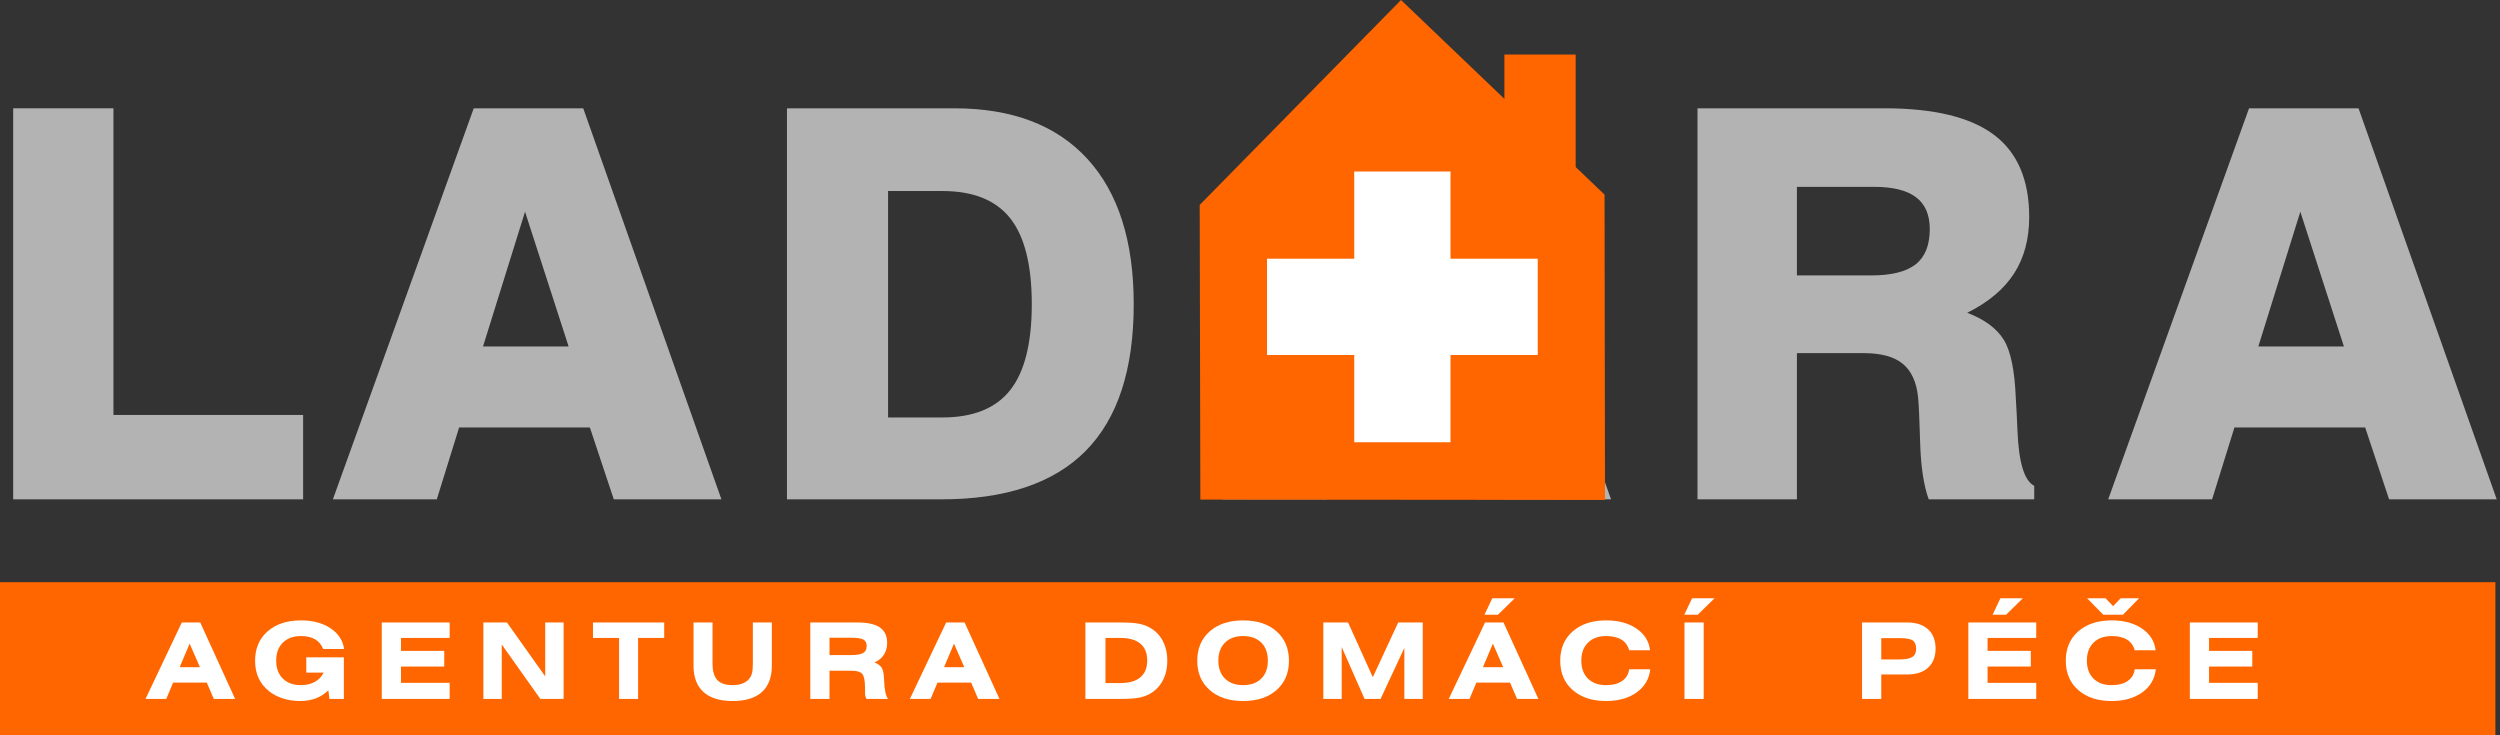
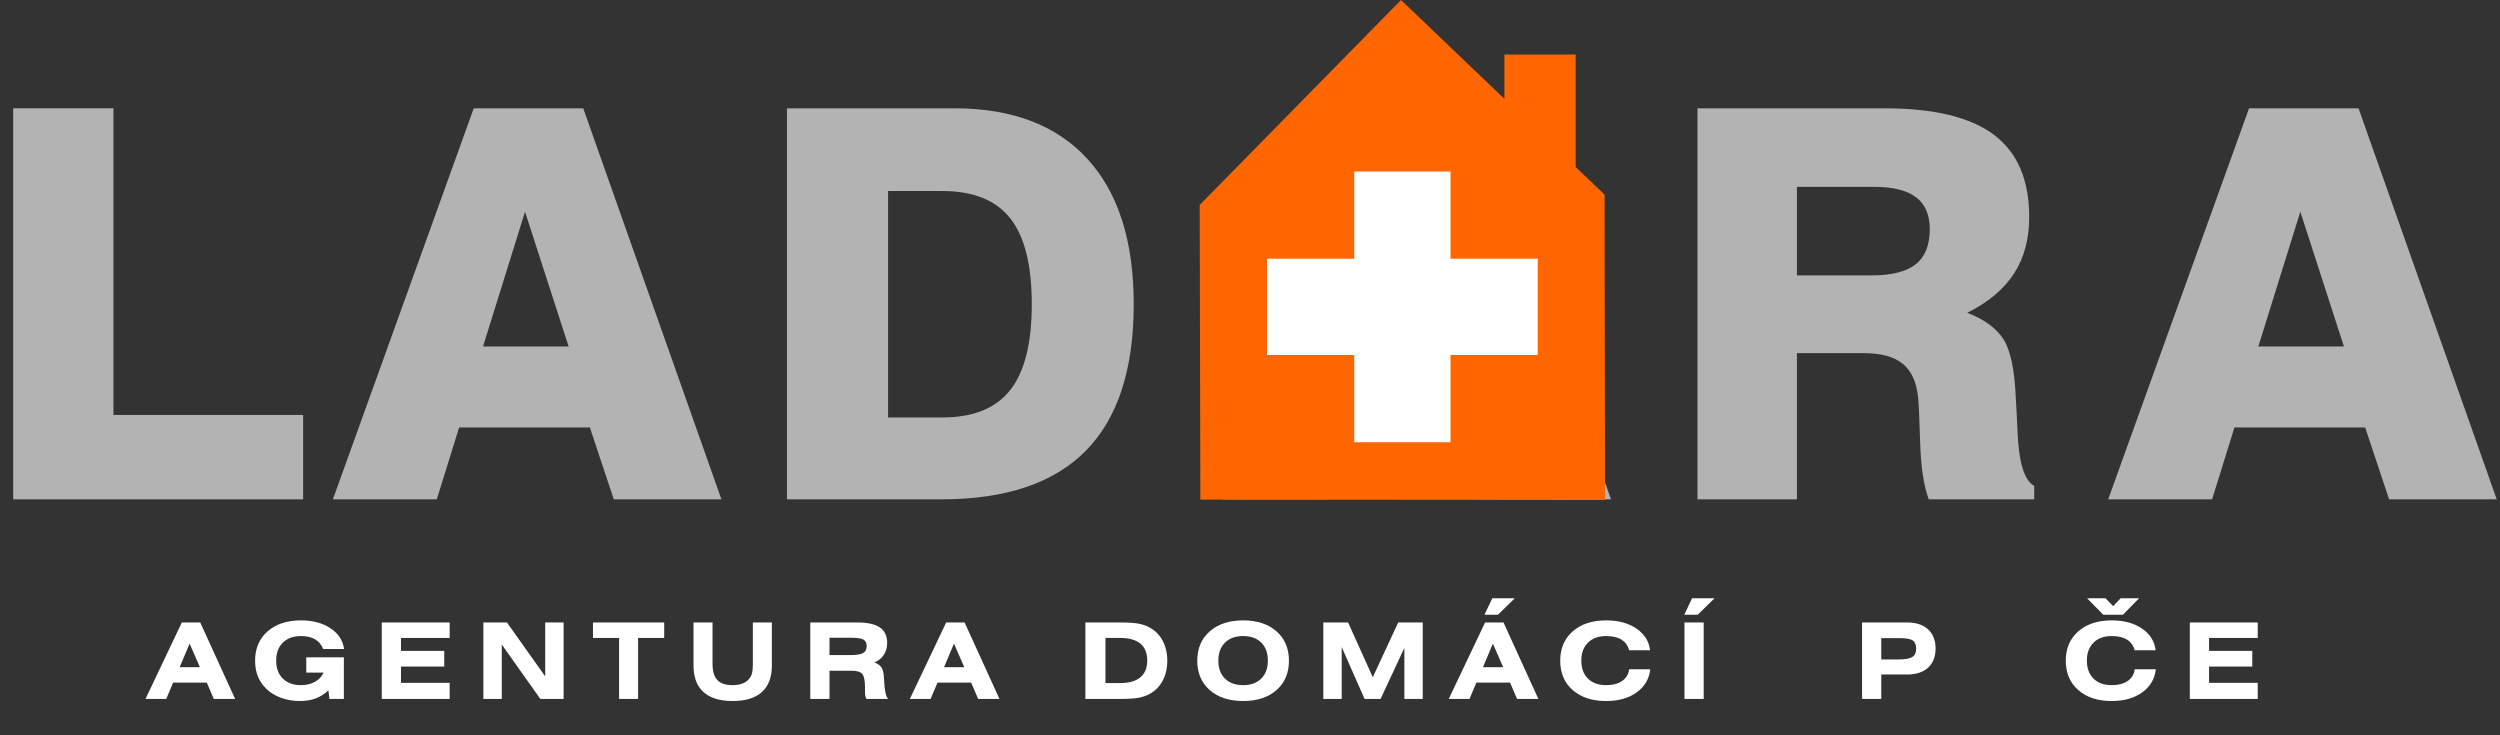
<svg xmlns="http://www.w3.org/2000/svg" width="100%" height="100%" viewBox="0 0 374 110" xml:space="preserve" style="fill-rule:evenodd;clip-rule:evenodd;stroke-linejoin:round;stroke-miterlimit:2;">
  <rect x="0" y="0" width="374" height="110" fill="#333333" stroke="none" />
  <g transform="matrix(1,0,0,1,-104.206,-158.42)">
    <g transform="matrix(1,0,0,1,0,-434.147)">
      <path d="M106.178,667.269L106.178,608.769L121.178,608.769L121.178,654.644L149.553,654.644L149.553,667.269L106.178,667.269Z" style="fill:rgb(179,179,179);fill-rule:nonzero;" />
    </g>
    <g transform="matrix(1,0,0,1,0,-434.147)">
      <path d="M175.078,608.769L191.457,608.769L212.13,667.269L196.029,667.269L192.451,656.519L172.89,656.519L169.55,667.269L154.005,667.269L175.078,608.769M176.468,644.394L189.269,644.394L182.75,624.241L176.468,644.394Z" style="fill:rgb(179,179,179);fill-rule:nonzero;" />
    </g>
    <g transform="matrix(1,0,0,1,0,-434.147)">
      <path d="M221.936,667.269L221.936,608.769L246.959,608.769C255.617,608.769 262.258,611.292 266.879,616.335C271.5,621.378 273.811,628.626 273.811,638.079C273.811,647.849 271.42,655.157 266.643,660.001C261.863,664.847 254.656,667.269 245.02,667.269L221.936,667.269M237.061,655.019L245.178,655.019C249.797,655.019 253.182,653.653 255.334,650.923C257.484,648.192 258.561,643.913 258.561,638.081C258.561,632.224 257.484,627.937 255.334,625.22C253.182,622.503 249.797,621.144 245.178,621.144L237.061,621.144L237.061,655.019Z" style="fill:rgb(179,179,179);fill-rule:nonzero;" />
    </g>
    <g transform="matrix(1,0,0,1,0,-434.147)">
      <path d="M308.161,608.769L324.54,608.769L345.214,667.269L329.112,667.269L325.534,656.519L305.974,656.519L302.634,667.269L287.089,667.269L308.161,608.769M309.552,644.394L322.353,644.394L315.833,624.241L309.552,644.394Z" style="fill:rgb(179,179,179);fill-rule:nonzero;" />
    </g>
    <g transform="matrix(1,0,0,1,0,-434.147)">
      <path d="M358.15,667.269L358.15,608.769L386.113,608.769C393.531,608.769 398.996,610.093 402.508,612.737C406.02,615.382 407.775,619.483 407.775,625.038C407.775,628.319 407.021,631.13 405.518,633.47C404.012,635.812 401.674,637.776 398.504,639.362C401.072,640.343 402.887,641.675 403.947,643.358C405.006,645.042 405.615,648.003 405.775,652.243C405.857,653.437 405.939,655.04 406.021,657.054C406.213,661.772 407.047,664.501 408.525,665.243L408.525,667.269L392.744,667.269C391.992,665.206 391.564,662.374 391.461,658.774C391.357,655.175 391.254,652.911 391.15,651.983C390.912,649.708 390.145,648.04 388.85,646.981C387.553,645.923 385.609,645.394 383.02,645.394L373.025,645.394L373.025,667.269L358.15,667.269M373.025,633.769L384.17,633.769C387.172,633.769 389.377,633.218 390.787,632.112C392.195,631.009 392.9,629.247 392.9,626.827C392.9,624.698 392.215,623.116 390.846,622.077C389.477,621.038 387.383,620.519 384.566,620.519L373.025,620.519L373.025,633.769Z" style="fill:rgb(179,179,179);fill-rule:nonzero;" />
    </g>
    <g transform="matrix(1,0,0,1,0,-434.147)">
      <path d="M440.663,608.769L457.042,608.769L477.716,667.269L461.614,667.269L458.036,656.519L438.476,656.519L435.136,667.269L419.591,667.269L440.663,608.769M442.054,644.394L454.854,644.394L448.335,624.241L442.054,644.394Z" style="fill:rgb(179,179,179);fill-rule:nonzero;" />
    </g>
    <g transform="matrix(1,0,0,1,0,-450.257)">
      <path d="M283.681,639.336L313.798,608.678L344.248,637.796L344.315,683.469L283.779,683.416L283.681,639.336Z" style="fill:rgb(255,102,0);fill-rule:nonzero;" />
    </g>
    <g transform="matrix(-1,0,0,1,628.001,-433.232)">
      <rect x="306.8" y="617.31" width="14.401" height="40.503" style="fill:white;" />
    </g>
    <g transform="matrix(0,1,1,0,-323.564,-109.674)">
      <rect x="306.798" y="617.314" width="14.403" height="40.5" style="fill:white;" />
    </g>
    <g transform="matrix(-1,0,0,1,669.191,-491.275)">
      <rect x="329.265" y="657.855" width="10.662" height="17.454" style="fill:rgb(255,102,0);" />
    </g>
    <g transform="matrix(-1,0,0,1,581.724,-327.979)">
-       <rect x="104.206" y="573.494" width="373.313" height="22.88" style="fill:rgb(255,102,0);" />
-     </g>
+       </g>
    <g transform="matrix(1,0,0,1,0,-327.368)">
      <path d="M125.973,590.348L131.405,578.91L134.161,578.91L139.379,590.348L136.189,590.348L135.144,587.91L130.104,587.91L129.075,590.348L125.973,590.348M131.087,585.598L134.114,585.598L132.574,582.073L131.087,585.598Z" style="fill:white;fill-rule:nonzero;" />
    </g>
    <g transform="matrix(1,0,0,1,0,-327.368)">
      <path d="M153.328,589.061C152.779,589.597 152.155,589.997 151.454,590.263C150.753,590.527 149.964,590.66 149.085,590.66C148.201,590.66 147.363,590.536 146.572,590.288C145.781,590.04 145.093,589.689 144.509,589.235C143.79,588.667 143.253,588.005 142.899,587.247C142.545,586.491 142.368,585.619 142.368,584.633C142.368,582.8 142.99,581.335 144.235,580.24C145.48,579.146 147.149,578.598 149.241,578.598C151.008,578.598 152.48,578.993 153.658,579.782C154.836,580.573 155.51,581.604 155.681,582.879L152.556,582.879C152.292,582.23 151.885,581.745 151.334,581.424C150.784,581.103 150.085,580.941 149.238,580.941C148.09,580.941 147.185,581.27 146.521,581.925C145.856,582.581 145.524,583.479 145.524,584.621C145.524,585.757 145.856,586.651 146.519,587.306C147.182,587.958 148.091,588.285 149.246,588.285C150.033,588.285 150.725,588.118 151.321,587.786C151.916,587.452 152.349,586.994 152.618,586.41L150.024,586.41L150.024,584.129L155.649,584.129L155.649,590.348L153.49,590.348L153.328,589.061Z" style="fill:white;fill-rule:nonzero;" />
    </g>
    <g transform="matrix(1,0,0,1,0,-327.368)">
      <path d="M161.32,590.348L161.32,578.91L171.476,578.91L171.476,581.223L164.195,581.223L164.195,583.16L170.664,583.16L170.664,585.504L164.195,585.504L164.195,587.941L171.476,587.941L171.476,590.348L161.32,590.348Z" style="fill:white;fill-rule:nonzero;" />
    </g>
    <g transform="matrix(1,0,0,1,0,-327.368)">
      <path d="M176.52,590.348L176.52,578.91L180.045,578.91L185.77,586.976L185.77,578.91L188.52,578.91L188.52,590.348L185.04,590.348L179.27,582.204L179.27,590.348L176.52,590.348Z" style="fill:white;fill-rule:nonzero;" />
    </g>
    <g transform="matrix(1,0,0,1,0,-327.368)">
      <path d="M199.665,581.223L199.665,590.348L196.821,590.348L196.821,581.223L192.915,581.223L192.915,578.91L203.571,578.91L203.571,581.223L199.665,581.223Z" style="fill:white;fill-rule:nonzero;" />
    </g>
    <g transform="matrix(1,0,0,1,0,-327.056)">
      <path d="M210.8,578.598L210.8,584.752C210.8,585.878 211.039,586.696 211.515,587.206C211.992,587.718 212.756,587.973 213.808,587.973C214.368,587.973 214.854,587.894 215.269,587.737C215.684,587.579 216.018,587.346 216.272,587.036C216.474,586.794 216.618,586.517 216.703,586.204C216.789,585.892 216.832,585.407 216.832,584.752L216.832,578.598L219.675,578.598L219.675,585.054C219.675,586.788 219.179,588.104 218.188,589.001C217.197,589.899 215.738,590.348 213.812,590.348C211.891,590.348 210.435,589.899 209.443,589.001C208.452,588.104 207.957,586.788 207.957,585.054L207.957,578.598L210.8,578.598Z" style="fill:white;fill-rule:nonzero;" />
    </g>
    <g transform="matrix(1,0,0,1,0,-327.368)">
      <path d="M225.424,590.348L225.424,578.91L232.466,578.91C233.993,578.91 235.118,579.16 235.84,579.659C236.563,580.159 236.924,580.935 236.924,581.985C236.924,582.655 236.755,583.248 236.416,583.763C236.078,584.278 235.612,584.649 235.018,584.876C235.528,585.088 235.886,585.35 236.092,585.661C236.298,585.974 236.419,586.524 236.456,587.313C236.46,587.392 236.466,587.497 236.471,587.632C236.531,589.05 236.729,589.956 237.063,590.348L233.833,590.348C233.759,590.224 233.704,590.087 233.667,589.938C233.63,589.788 233.612,589.628 233.612,589.458L233.612,588.684C233.612,587.631 233.476,586.942 233.205,586.616C232.934,586.292 232.404,586.129 231.614,586.129L228.299,586.129L228.299,590.348L225.424,590.348M228.299,583.785L231.544,583.785C232.396,583.785 232.995,583.681 233.342,583.473C233.688,583.265 233.862,582.921 233.862,582.442C233.862,581.979 233.7,581.655 233.376,581.47C233.053,581.284 232.401,581.191 231.42,581.191L228.299,581.191L228.299,583.785Z" style="fill:white;fill-rule:nonzero;" />
    </g>
    <g transform="matrix(1,0,0,1,0,-327.368)">
      <path d="M240.321,590.348L245.753,578.91L248.509,578.91L253.727,590.348L250.538,590.348L249.492,587.91L244.452,587.91L243.423,590.348L240.321,590.348M245.436,585.598L248.462,585.598L246.922,582.073L245.436,585.598Z" style="fill:white;fill-rule:nonzero;" />
    </g>
    <g transform="matrix(1,0,0,1,0,-327.368)">
      <path d="M271.747,578.91C272.985,578.91 273.913,578.968 274.53,579.085C275.146,579.2 275.697,579.393 276.183,579.66C277.029,580.119 277.682,580.779 278.142,581.64C278.601,582.501 278.831,583.499 278.831,584.633C278.831,585.762 278.601,586.757 278.142,587.618C277.682,588.479 277.029,589.142 276.183,589.605C275.697,589.874 275.146,590.064 274.53,590.178C273.913,590.291 272.985,590.348 271.747,590.348L266.581,590.348L266.581,578.91L271.747,578.91M269.581,581.223L269.581,587.973L271.809,587.973C273.123,587.973 274.122,587.687 274.806,587.112C275.489,586.54 275.831,585.7 275.831,584.594C275.831,583.488 275.49,582.649 274.81,582.079C274.129,581.509 273.128,581.223 271.809,581.223L269.581,581.223Z" style="fill:white;fill-rule:nonzero;" />
    </g>
    <g transform="matrix(1,0,0,1,0,-327.368)">
      <path d="M283.315,584.633C283.315,582.8 283.937,581.335 285.181,580.24C286.424,579.146 288.091,578.598 290.182,578.598C292.271,578.598 293.937,579.146 295.176,580.24C296.414,581.335 297.034,582.8 297.034,584.633C297.034,586.467 296.414,587.93 295.176,589.022C293.937,590.114 292.271,590.66 290.182,590.66C288.091,590.66 286.424,590.114 285.181,589.022C283.937,587.93 283.315,586.467 283.315,584.633M290.182,588.285C291.328,588.285 292.23,587.958 292.89,587.306C293.548,586.651 293.877,585.757 293.877,584.621C293.877,583.475 293.548,582.575 292.89,581.921C292.23,581.269 291.328,580.941 290.182,580.941C289.036,580.941 288.13,581.27 287.467,581.925C286.803,582.581 286.471,583.479 286.471,584.621C286.471,585.757 286.802,586.651 287.463,587.306C288.124,587.958 289.03,588.285 290.182,588.285Z" style="fill:white;fill-rule:nonzero;" />
    </g>
    <g transform="matrix(1,0,0,1,0,-327.368)">
      <path d="M302.174,590.348L302.174,578.91L305.878,578.91L309.577,587.1L313.376,578.91L317.049,578.91L317.049,590.348L314.299,590.348L314.299,582.715L310.74,590.348L308.344,590.348L304.924,582.583L304.924,590.348L302.174,590.348Z" style="fill:white;fill-rule:nonzero;" />
    </g>
    <g transform="matrix(1,0,0,1,0,-330.993)">
      <path d="M320.941,593.973L326.373,582.535L329.13,582.535L334.348,593.973L331.158,593.973L330.112,591.535L325.072,591.535L324.043,593.973L320.941,593.973M326.056,589.223L329.083,589.223L327.542,585.698L326.056,589.223M326.285,581.379L327.454,578.91L330.816,578.91L328.299,581.379L326.285,581.379Z" style="fill:white;fill-rule:nonzero;" />
    </g>
    <g transform="matrix(1,0,0,1,0,-327.368)">
      <path d="M351.084,585.91C350.929,587.349 350.254,588.5 349.059,589.364C347.863,590.229 346.339,590.66 344.485,590.66C342.394,590.66 340.726,590.114 339.481,589.022C338.237,587.93 337.615,586.467 337.615,584.633C337.615,582.8 338.237,581.335 339.483,580.24C340.729,579.146 342.399,578.598 344.493,578.598C346.322,578.598 347.836,579.009 349.032,579.831C350.229,580.653 350.902,581.731 351.053,583.066L347.928,583.066C347.735,582.363 347.351,581.833 346.773,581.477C346.196,581.12 345.436,580.941 344.493,580.941C343.343,580.941 342.436,581.27 341.77,581.925C341.104,582.581 340.771,583.479 340.771,584.621C340.771,585.757 341.102,586.651 341.762,587.306C342.422,587.958 343.326,588.285 344.477,588.285C345.472,588.285 346.272,588.077 346.879,587.659C347.485,587.241 347.835,586.658 347.928,585.91L351.084,585.91Z" style="fill:white;fill-rule:nonzero;" />
    </g>
    <g transform="matrix(1,0,0,1,0,-330.993)">
      <path d="M356.172,581.379L357.342,578.91L360.703,578.91L358.186,581.379L356.172,581.379M356.203,593.973L356.203,582.535L359.078,582.535L359.078,593.973L356.203,593.973Z" style="fill:white;fill-rule:nonzero;" />
    </g>
    <g transform="matrix(1,0,0,1,0,-327.368)">
      <path d="M382.768,590.348L382.768,578.91L389.536,578.91C390.867,578.91 391.904,579.255 392.65,579.942C393.395,580.632 393.768,581.587 393.768,582.809C393.768,584.03 393.395,584.983 392.65,585.667C391.904,586.351 390.867,586.691 389.536,586.691L385.643,586.691L385.643,590.348L382.768,590.348M385.643,584.441L388.264,584.441C389.225,584.441 389.898,584.319 390.283,584.075C390.669,583.832 390.861,583.423 390.861,582.848C390.861,582.258 390.695,581.845 390.361,581.608C390.027,581.372 389.39,581.254 388.449,581.254L385.643,581.254L385.643,584.441Z" style="fill:white;fill-rule:nonzero;" />
    </g>
    <g transform="matrix(1,0,0,1,0,-330.993)">
-       <path d="M398.672,593.973L398.672,582.535L408.828,582.535L408.828,584.848L401.547,584.848L401.547,586.785L408.016,586.785L408.016,589.129L401.547,589.129L401.547,591.566L408.828,591.566L408.828,593.973L398.672,593.973M402.297,581.379L403.467,578.91L406.828,578.91L404.311,581.379L402.297,581.379Z" style="fill:white;fill-rule:nonzero;" />
-     </g>
+       </g>
    <g transform="matrix(1,0,0,1,0,-330.681)">
      <path d="M426.716,589.223C426.561,590.661 425.886,591.813 424.69,592.677C423.495,593.541 421.971,593.973 420.117,593.973C418.025,593.973 416.357,593.427 415.113,592.335C413.869,591.242 413.247,589.779 413.247,587.945C413.247,586.112 413.869,584.647 415.115,583.553C416.361,582.458 418.031,581.91 420.125,581.91C421.954,581.91 423.468,582.321 424.664,583.144C425.86,583.966 426.534,585.044 426.685,586.379L423.56,586.379C423.367,585.676 422.982,585.146 422.405,584.789C421.828,584.433 421.067,584.254 420.125,584.254C418.975,584.254 418.067,584.582 417.401,585.237C416.735,585.894 416.403,586.792 416.403,587.934C416.403,589.069 416.733,589.964 417.394,590.618C418.054,591.271 418.958,591.598 420.108,591.598C421.104,591.598 421.904,591.39 422.511,590.972C423.117,590.554 423.467,589.971 423.56,589.223L426.716,589.223M418.853,581.066L416.435,578.598L419.186,578.598L420.325,579.778L421.464,578.598L424.216,578.598L421.798,581.066L418.853,581.066Z" style="fill:white;fill-rule:nonzero;" />
    </g>
    <g transform="matrix(1,0,0,1,0,-327.368)">
      <path d="M431.805,590.348L431.805,578.91L441.961,578.91L441.961,581.223L434.68,581.223L434.68,583.16L441.148,583.16L441.148,585.504L434.68,585.504L434.68,587.941L441.961,587.941L441.961,590.348L431.805,590.348Z" style="fill:white;fill-rule:nonzero;" />
    </g>
  </g>
</svg>